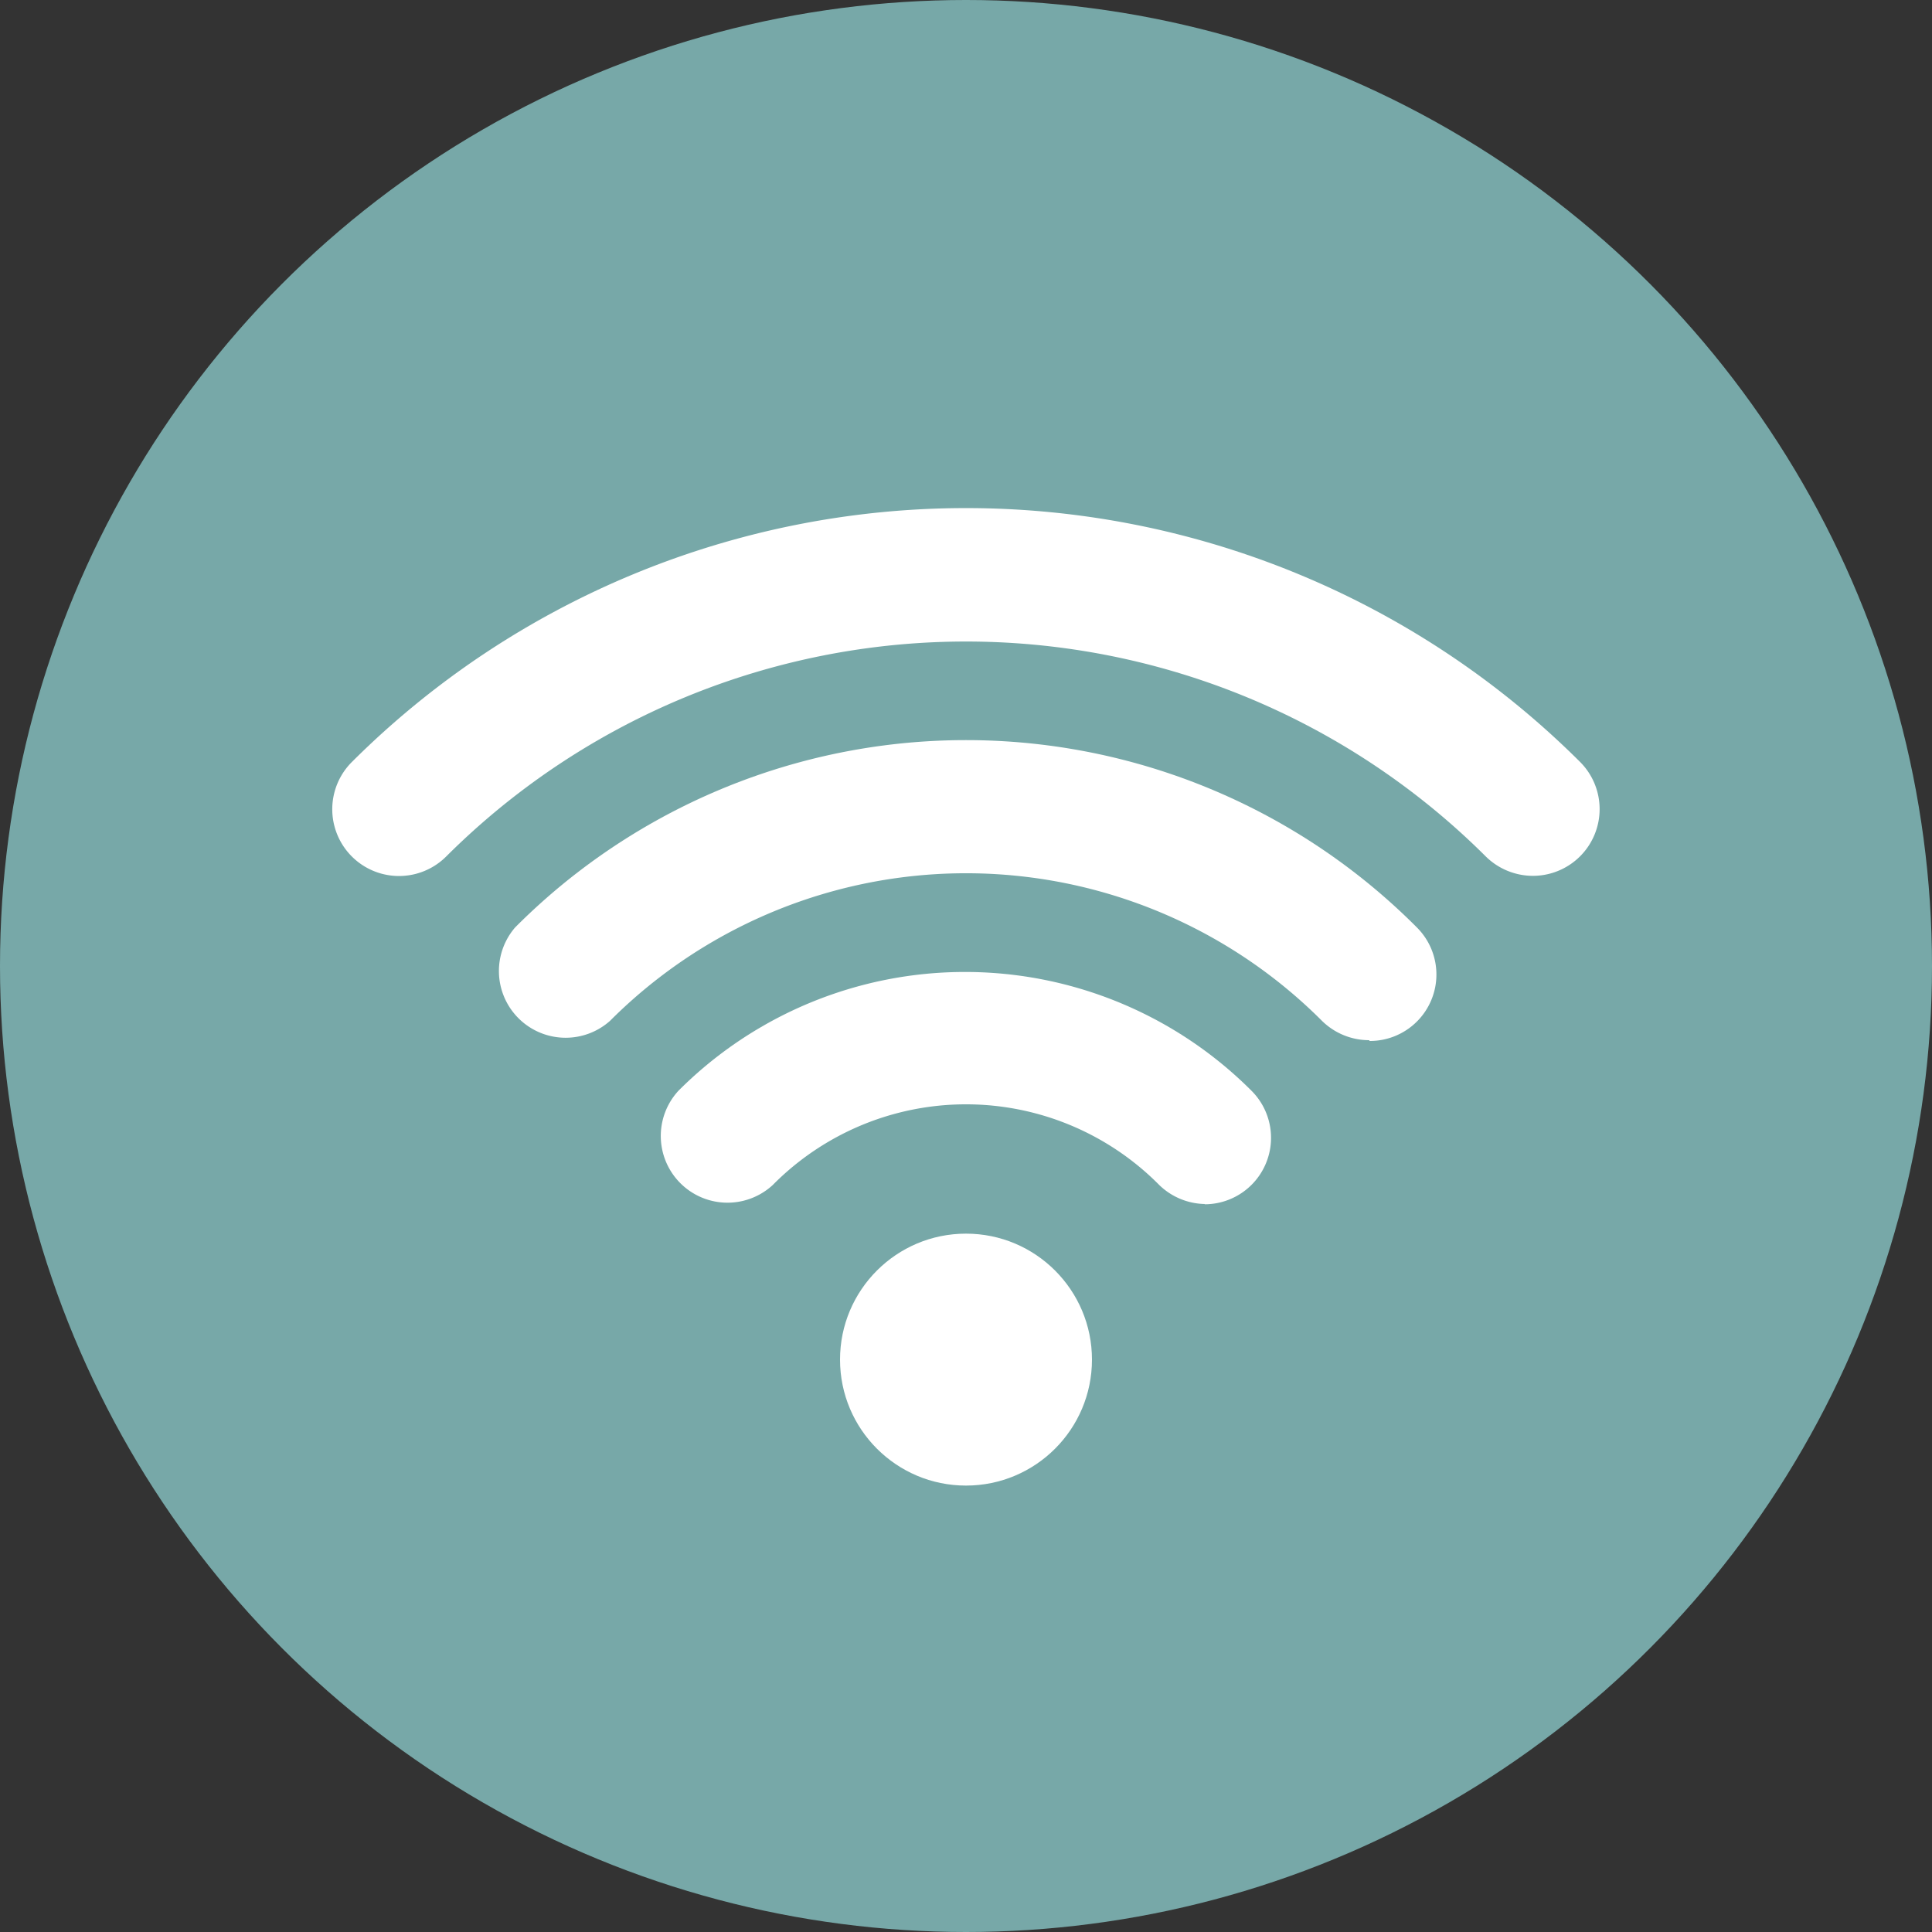
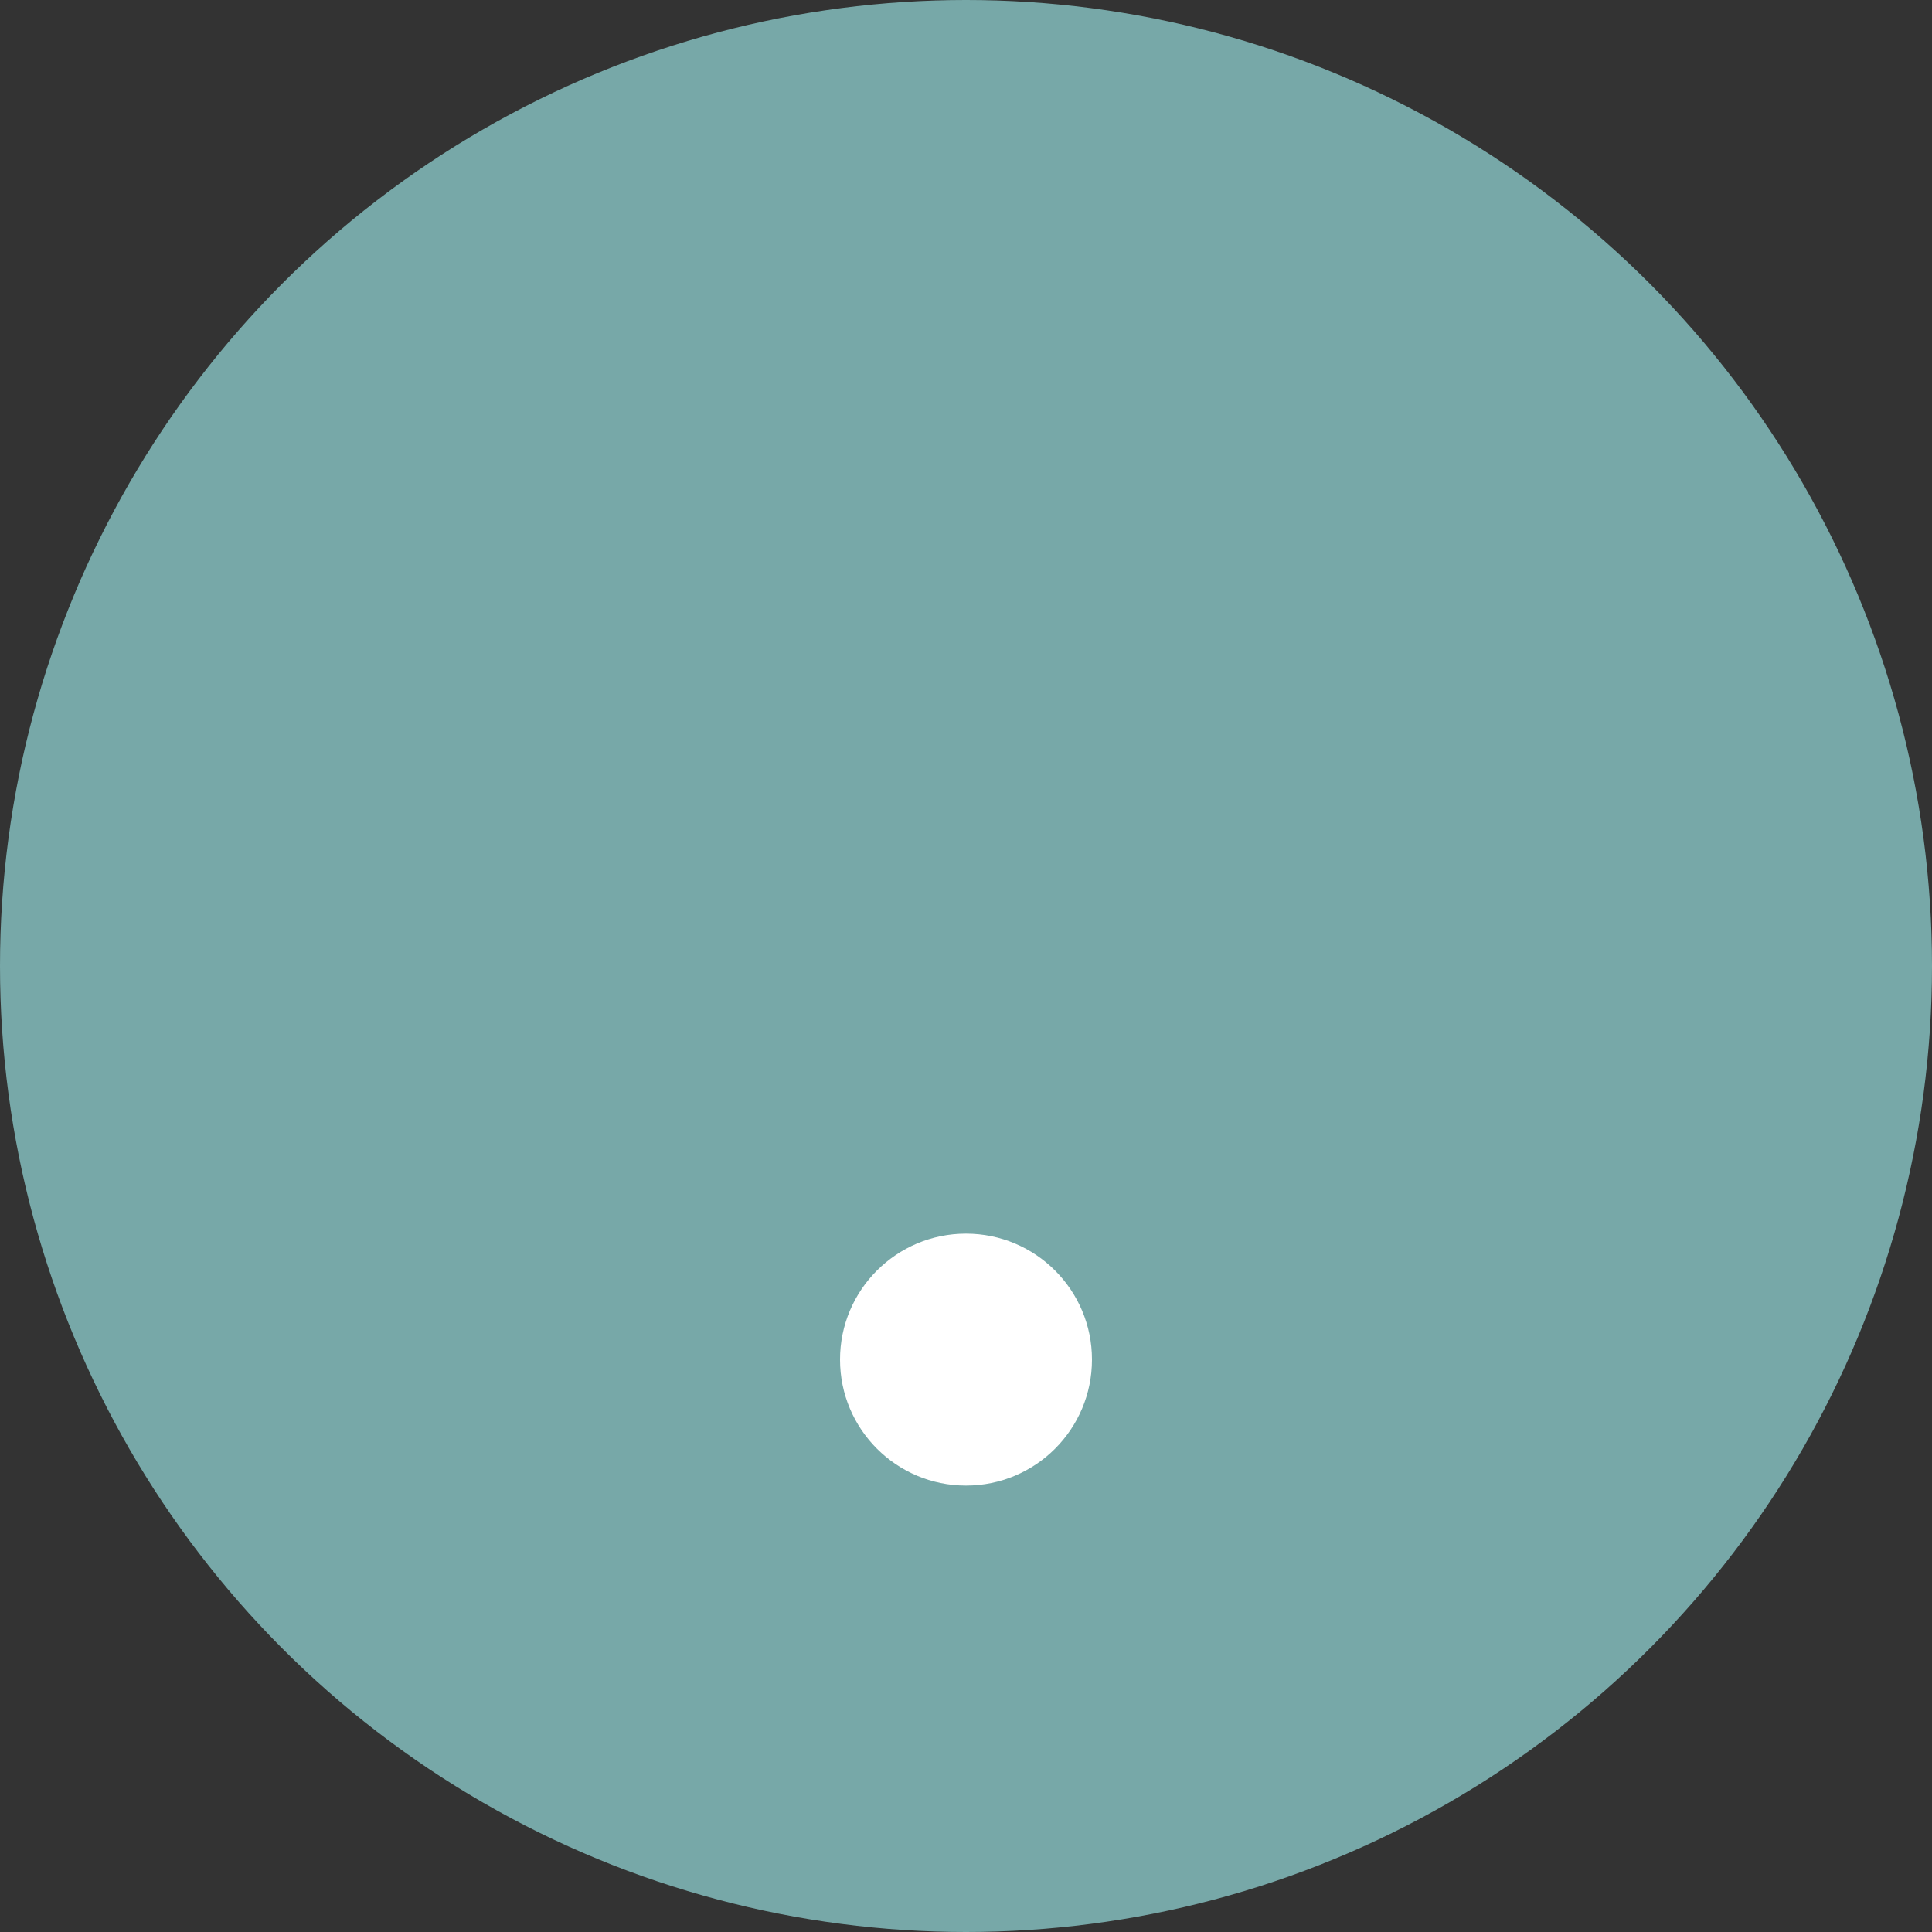
<svg xmlns="http://www.w3.org/2000/svg" viewBox="0 0 75 75">
  <rect x="0" y="0" width="75" height="75" fill="#333333" stroke="none" />
  <defs>
    <style>.cls-1{fill:#77a8a8;}.cls-2{fill:#fff;}</style>
  </defs>
  <g id="Calque_2" data-name="Calque 2">
    <g id="Calque_1-2" data-name="Calque 1">
      <circle class="cls-1" cx="37.5" cy="37.5" r="37.5" />
-       <path class="cls-2" d="M59.51,34a2.61,2.61,0,0,1-1.83-.75,28.57,28.57,0,0,0-40.36,0,2.59,2.59,0,0,1-3.66-3.67,33.76,33.76,0,0,1,47.68,0A2.59,2.59,0,0,1,59.51,34Z" />
-       <path class="cls-2" d="M53.15,40.38a2.61,2.61,0,0,1-1.83-.75,19.53,19.53,0,0,0-27.64,0A2.59,2.59,0,0,1,20,36a24.7,24.7,0,0,1,35,0,2.58,2.58,0,0,1-1.83,4.41Z" />
-       <path class="cls-2" d="M46.79,46.74A2.61,2.61,0,0,1,45,46,10.55,10.55,0,0,0,30,46a2.59,2.59,0,0,1-3.66-3.66,15.72,15.72,0,0,1,22.24,0,2.58,2.58,0,0,1-1.83,4.41Z" />
      <circle class="cls-2" cx="37.5" cy="52.78" r="4.89" />
    </g>
  </g>
</svg>